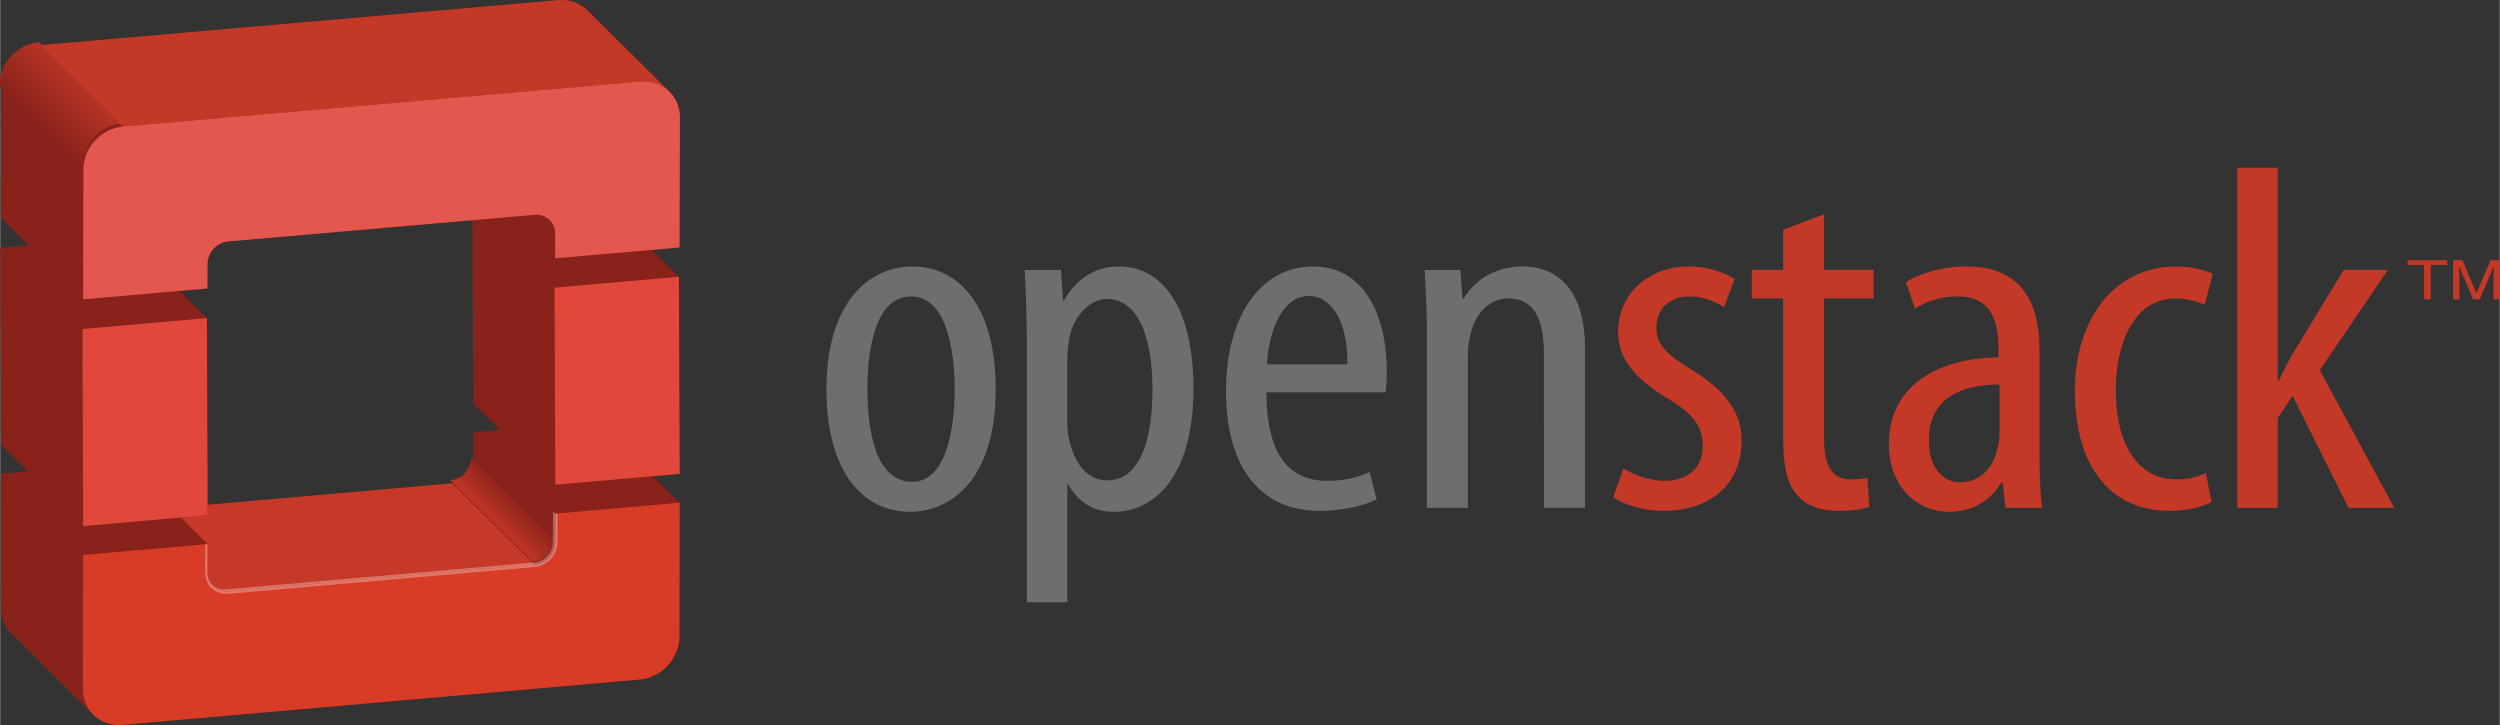
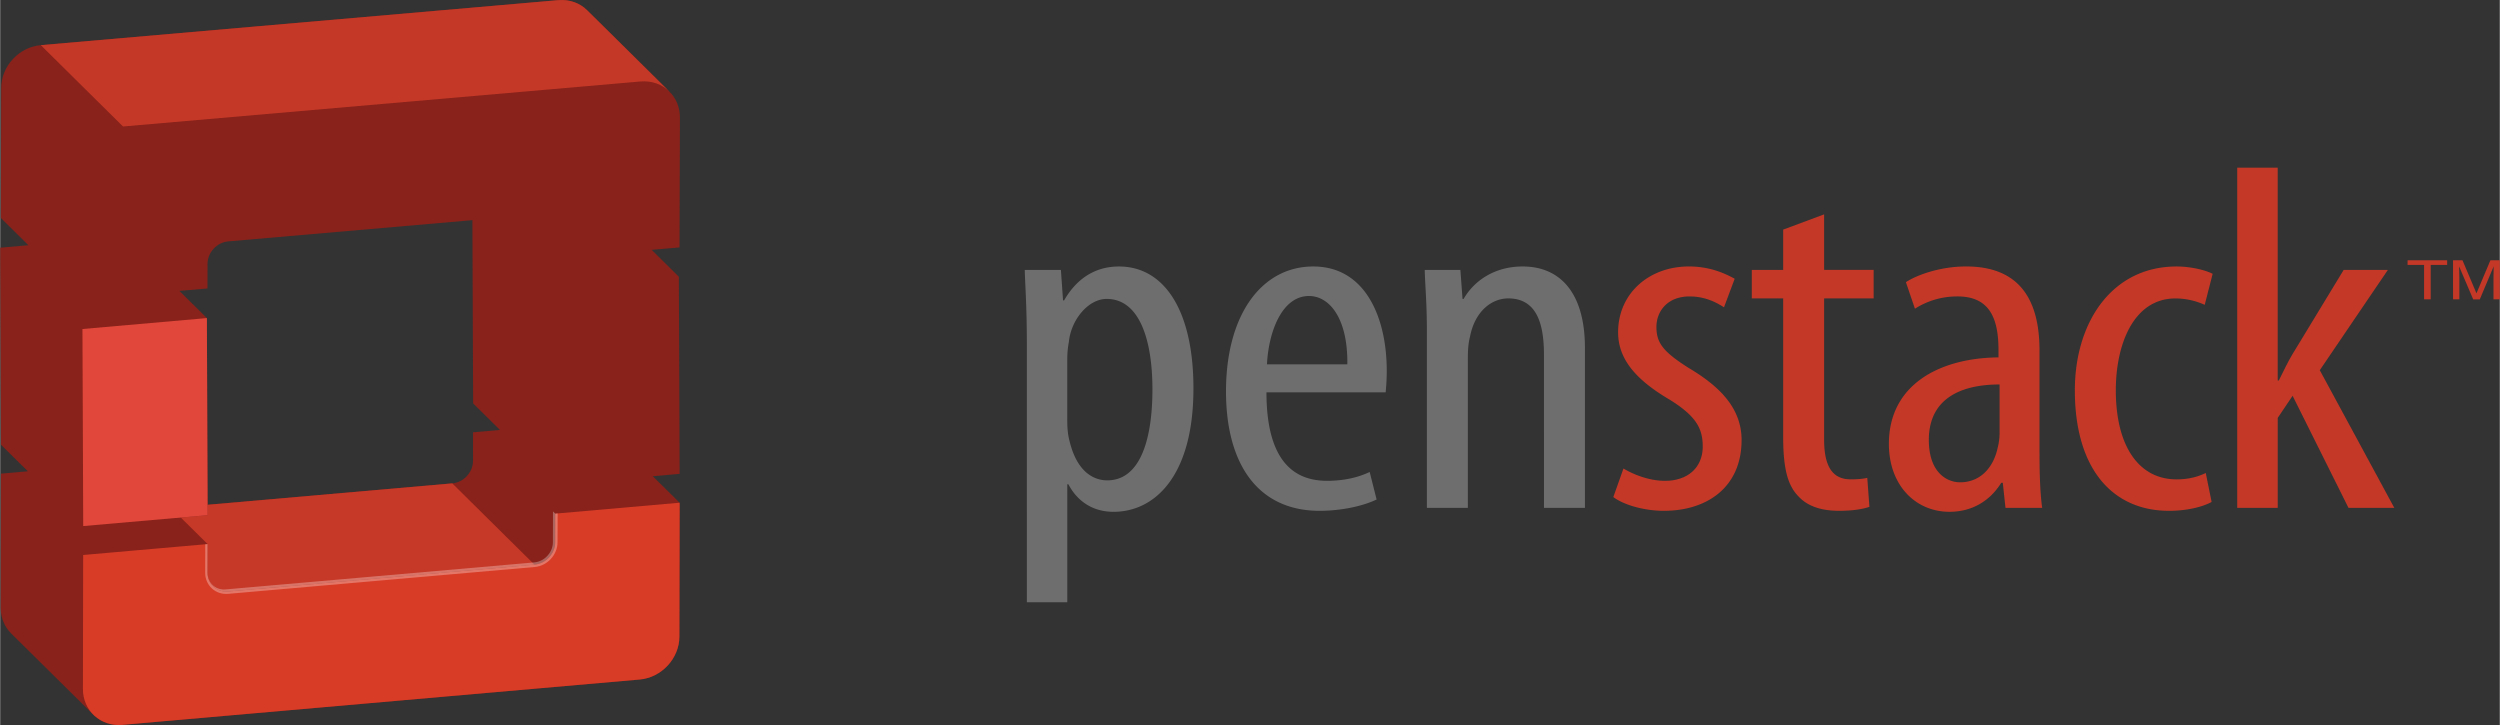
<svg xmlns="http://www.w3.org/2000/svg" xmlns:xlink="http://www.w3.org/1999/xlink" width="2500" height="725" viewBox="0 0 230.068 66.73">
  <rect x="0" y="0" width="230.068" height="66.73" fill="#333333" stroke="none" />
  <path fill="#88221A" d="M43.46 20.264L20.99 22.218c-1.045.092-1.901 1.014-1.905 2.06l-.006 2.272-2.584.225 2.529 2.501.066 17.184 22.52-1.97c1.05-.093 1.905-1.015 1.908-2.067l.002-2.634 2.477-.217-2.467-2.44-.068-16.868zM3.737 4.156L51.368.014c1.05-.089 1.999.272 2.655.93l1.515 1.496 6.058 5.988c.603.596.969 1.428.969 2.383l-.037 11.963-2.562.222 2.5 2.478.072 18.141-2.471.218 2.47 2.44-.023 12.328c-.007 1.997-1.634 3.765-3.646 3.943l-47.63 4.173c-1.051.092-2-.274-2.662-.93l-7.568-7.485c-.601-.595-.965-1.432-.962-2.379l.023-12.328 2.476-.218-2.471-2.442-.072-18.137 2.593-.228L.06 20.063.094 8.101c0-2.007 1.634-3.77 3.642-3.945z" />
  <path fill="#C63827" d="M19.09 46.46l22.52-1.971 7.569 7.486-28.204 2.47c-1.048.094-1.893-.681-1.893-1.732l.008-2.636-2.47-2.44 2.474-.217-.004-.96z" />
  <g transform="translate(-543.432 -897.23) scale(1.37)">
    <linearGradient id="a" gradientUnits="userSpaceOnUse" x1="674.074" y1="275.751" x2="675.553" y2="277.23" gradientTransform="matrix(1.37 0 0 -1.37 -494.01 1067.911)">
      <stop offset="0" stop-color="#c63827" />
      <stop offset="1" stop-color="#88221a" />
    </linearGradient>
-     <path fill="url(#a)" d="M432.432 692.642l-5.523-5.463c.766-.067 1.39-.74 1.392-1.508l5.523 5.465c-.003.766-.629 1.438-1.392 1.506z" />
  </g>
  <g transform="translate(-543.432 -897.23) scale(1.37)">
    <linearGradient id="b" gradientUnits="userSpaceOnUse" x1="651.688" y1="295.408" x2="654.486" y2="298.206" gradientTransform="matrix(1.37 0 0 -1.37 -494.01 1067.912)">
      <stop offset="0" stop-color="#88221a" />
      <stop offset="1" stop-color="#c43827" />
    </linearGradient>
-     <path fill="url(#b)" d="M402.137 666.088l-5.523-5.463c.002-1.463 1.193-2.75 2.659-2.877l5.522 5.463c-1.463.13-2.655 1.415-2.658 2.877z" />
  </g>
  <g transform="translate(-543.432 -897.23) scale(1.37)">
    <defs>
      <path id="c" d="M402.137 666.088l-5.523-5.463c.002-1.463 1.193-2.75 2.659-2.877l5.522 5.463c-1.463.13-2.655 1.415-2.658 2.877z" />
    </defs>
    <clipPath id="d">
      <use xlink:href="#c" />
    </clipPath>
    <g clip-path="url(#d)">
      <linearGradient id="e" gradientUnits="userSpaceOnUse" x1="659.627" y1="291.506" x2="678.547" y2="310.426" gradientTransform="matrix(1.37 0 0 -1.37 -494.01 1067.912)">
        <stop offset="0" stop-color="#88221a" />
        <stop offset="1" stop-color="#c43827" />
      </linearGradient>
      <path fill="url(#e)" d="M434.029 654.727l5.521 5.46-34.755 3.025-5.523-5.463z" />
    </g>
  </g>
  <path fill="#D83C27" d="M62.537 46.27l-.023 12.33c-.007 1.997-1.633 3.764-3.647 3.942L11.24 66.715c-2.005.177-3.632-1.308-3.626-3.306l.023-12.327 11.454-1.005-.008 2.636c0 1.05.845 1.826 1.893 1.732l28.204-2.47c1.047-.092 1.904-1.012 1.907-2.064l.006-2.636 11.445-1.005z" />
-   <path fill="#E1473B" d="M51.096 44.615l-.073-18.139 11.444-1.003.072 18.14z" />
  <path fill="#C43827" d="M54.024.944L55.54 2.44l6.057 5.989c-.66-.658-1.61-1.018-2.663-.93l-47.627 4.144-7.569-7.487L51.368.015c1.049-.09 1.999.272 2.656.929z" />
  <path fill="#E1473B" d="M7.641 48.42l-.07-18.138 11.453-1.006.07 18.143z" />
-   <path fill="#E4574E" d="M11.304 11.644L58.932 7.5c2.01-.169 3.634 1.309 3.631 3.314l-.037 11.962-11.445.999.002-2.275c.002-1.051-.848-1.823-1.892-1.73l-28.205 2.45c-1.044.093-1.9 1.015-1.904 2.058l-.006 2.273-11.448 1 .031-11.963c.007-2.005 1.64-3.767 3.645-3.944z" />
  <path opacity=".3" fill="#FFF" d="M51.09 47.275l-.005 2.636c-.003 1.052-.862 1.971-1.908 2.064l-28.203 2.47c-.943.085-1.722-.536-1.866-1.423.137.77.812 1.3 1.636 1.227l28.414-2.485c.937-.083 1.71-.913 1.713-1.853l.007-2.636v-.213l.212.213z" />
  <path opacity=".3" fill="#FFF" d="M18.868 52.713l.007-2.617.213-.019-.008 2.636c0 1.05.846 1.826 1.894 1.732l28.203-2.47c1.047-.092 1.905-1.012 1.908-2.064l.005-2.636.217-.02-.01 2.656c-.003 1.164-.945 2.177-2.102 2.277l-28.2 2.47c-1.172.106-2.129-.767-2.127-1.945z" />
  <path fill="#6F6E6F" d="M94.495 31.674c0-3.347-.147-5.29-.195-6.83h3.329l.197 2.808h.096c1.327-2.31 3.187-3.124 5.05-3.124 4.162 0 6.856 4.027 6.856 11.222 0 8.142-3.623 11.358-7.346 11.358-2.254 0-3.528-1.314-4.163-2.535h-.103v10.86h-3.721V31.674zm3.72 7.061c0 .633.052 1.266.197 1.81.734 3.121 2.45 3.668 3.479 3.668 3.135 0 4.163-3.984 4.163-8.375 0-4.523-1.176-8.325-4.214-8.325-1.713 0-3.28 1.95-3.475 3.938a8.838 8.838 0 0 0-.15 1.674v5.61zM116.549 36.112c0 6.742 2.887 8.143 5.58 8.143 1.668 0 2.989-.364 3.92-.815l.638 2.535c-1.321.634-3.328 1.042-5.241 1.042-5.682 0-8.621-4.299-8.621-10.995 0-7.059 3.283-11.495 8.035-11.495 4.798 0 6.76 4.708 6.76 9.595 0 .86-.05 1.447-.1 1.991h-10.971zm7.445-2.578c.05-4.347-1.714-6.29-3.526-6.29-2.5 0-3.725 3.302-3.872 6.29h7.398zM131.315 30.498c0-2.579-.146-3.89-.2-5.654h3.283l.198 2.668h.098c1.026-1.763 2.94-2.986 5.438-2.986 3.279 0 5.73 2.218 5.73 7.512v14.706h-3.771V32.67c0-2.623-.537-5.204-3.284-5.204-1.567 0-3.086 1.223-3.524 3.53-.147.542-.198 1.223-.198 1.988v13.758h-3.77V30.498z" />
  <path fill="#C43827" d="M149.408 43.123c.828.5 2.297 1.133 3.819 1.133 2.106 0 3.477-1.222 3.477-3.167 0-1.677-.638-2.807-3.038-4.3-3.082-1.81-4.751-3.712-4.751-6.2 0-3.574 2.84-6.063 6.515-6.063 1.864 0 3.23.588 4.215 1.131l-.983 2.626c-.93-.59-1.91-.998-3.183-.998-2.01 0-3.037 1.358-3.037 2.804 0 1.451.586 2.264 2.94 3.76 2.742 1.628 4.898 3.62 4.898 6.65 0 4.391-3.233 6.518-7.152 6.518-1.72 0-3.626-.499-4.654-1.268l.934-2.626zM167.878 19.73v5.112h4.557v2.625h-4.557v13.031c0 2.852 1.08 3.622 2.452 3.622.636 0 1.126-.046 1.518-.138l.199 2.67c-.69.227-1.57.363-2.796.363-1.52 0-2.84-.363-3.722-1.313-.981-.996-1.421-2.488-1.421-5.519V27.467h-2.888v-2.624h2.888v-3.71l3.77-1.403zM187.702 41.766c0 1.675.047 3.575.246 4.98h-3.378l-.248-2.31h-.143c-1.034 1.676-2.698 2.671-4.76 2.671-3.134 0-5.581-2.444-5.581-6.245 0-5.523 4.753-7.92 10.088-7.967v-.676c0-2.94-.83-4.935-3.77-4.935a7.17 7.17 0 0 0-3.92 1.131l-.832-2.442c1.029-.68 3.187-1.448 5.533-1.448 4.759 0 6.764 2.851 6.764 7.737v9.504zm-3.676-6.378c-1.957 0-6.512.361-6.512 5.11 0 2.896 1.57 3.893 2.889 3.893 1.666 0 3.039-1.13 3.477-3.302.1-.407.146-.86.146-1.269v-4.432zM203.543 46.202c-.833.452-2.256.815-3.918.815-5.195 0-8.671-3.848-8.671-11.087 0-6.288 3.429-11.402 9.36-11.402 1.269 0 2.64.316 3.324.677l-.731 2.852a6.557 6.557 0 0 0-2.694-.588c-3.821 0-5.488 4.165-5.488 8.462 0 5.112 2.104 8.191 5.59 8.191.974 0 1.855-.18 2.688-.589l.54 2.67z" />
-   <path fill="#6F6E6F" d="M91.627 35.792c0 8.464-4.213 11.315-7.887 11.315-4.265 0-7.692-3.575-7.692-11.27 0-7.965 3.87-11.313 7.938-11.313 4.26.002 7.64 3.667 7.64 11.268zm-11.81 0c0 3.622.688 8.554 4.117 8.554 3.232 0 3.92-5.113 3.92-8.554 0-3.347-.687-8.507-4.02-8.507-3.377.001-4.017 5.161-4.017 8.507z" />
  <path fill="#C43827" d="M209.626 35.026h.098c.439-.86.833-1.723 1.273-2.446l4.7-7.737h4.068l-6.267 9.231 6.86 12.67h-4.218l-5.144-10.316-1.37 2.036v8.28H205.9V15.43h3.726v19.598zM223.707 24.385v3.168h-.61v-3.168h-1.517v-.43h3.642v.43zM225.762 23.955h.87l1.288 3.043 1.285-3.043h.863v3.598h-.58V25.43c0-.074 0-.196.008-.364.005-.17.005-.353.005-.544l-1.276 3.032h-.606l-1.295-3.032v.11c0 .085.003.22.01.4.006.183.01.313.01.397v2.124h-.58l-.002-3.597z" />
</svg>